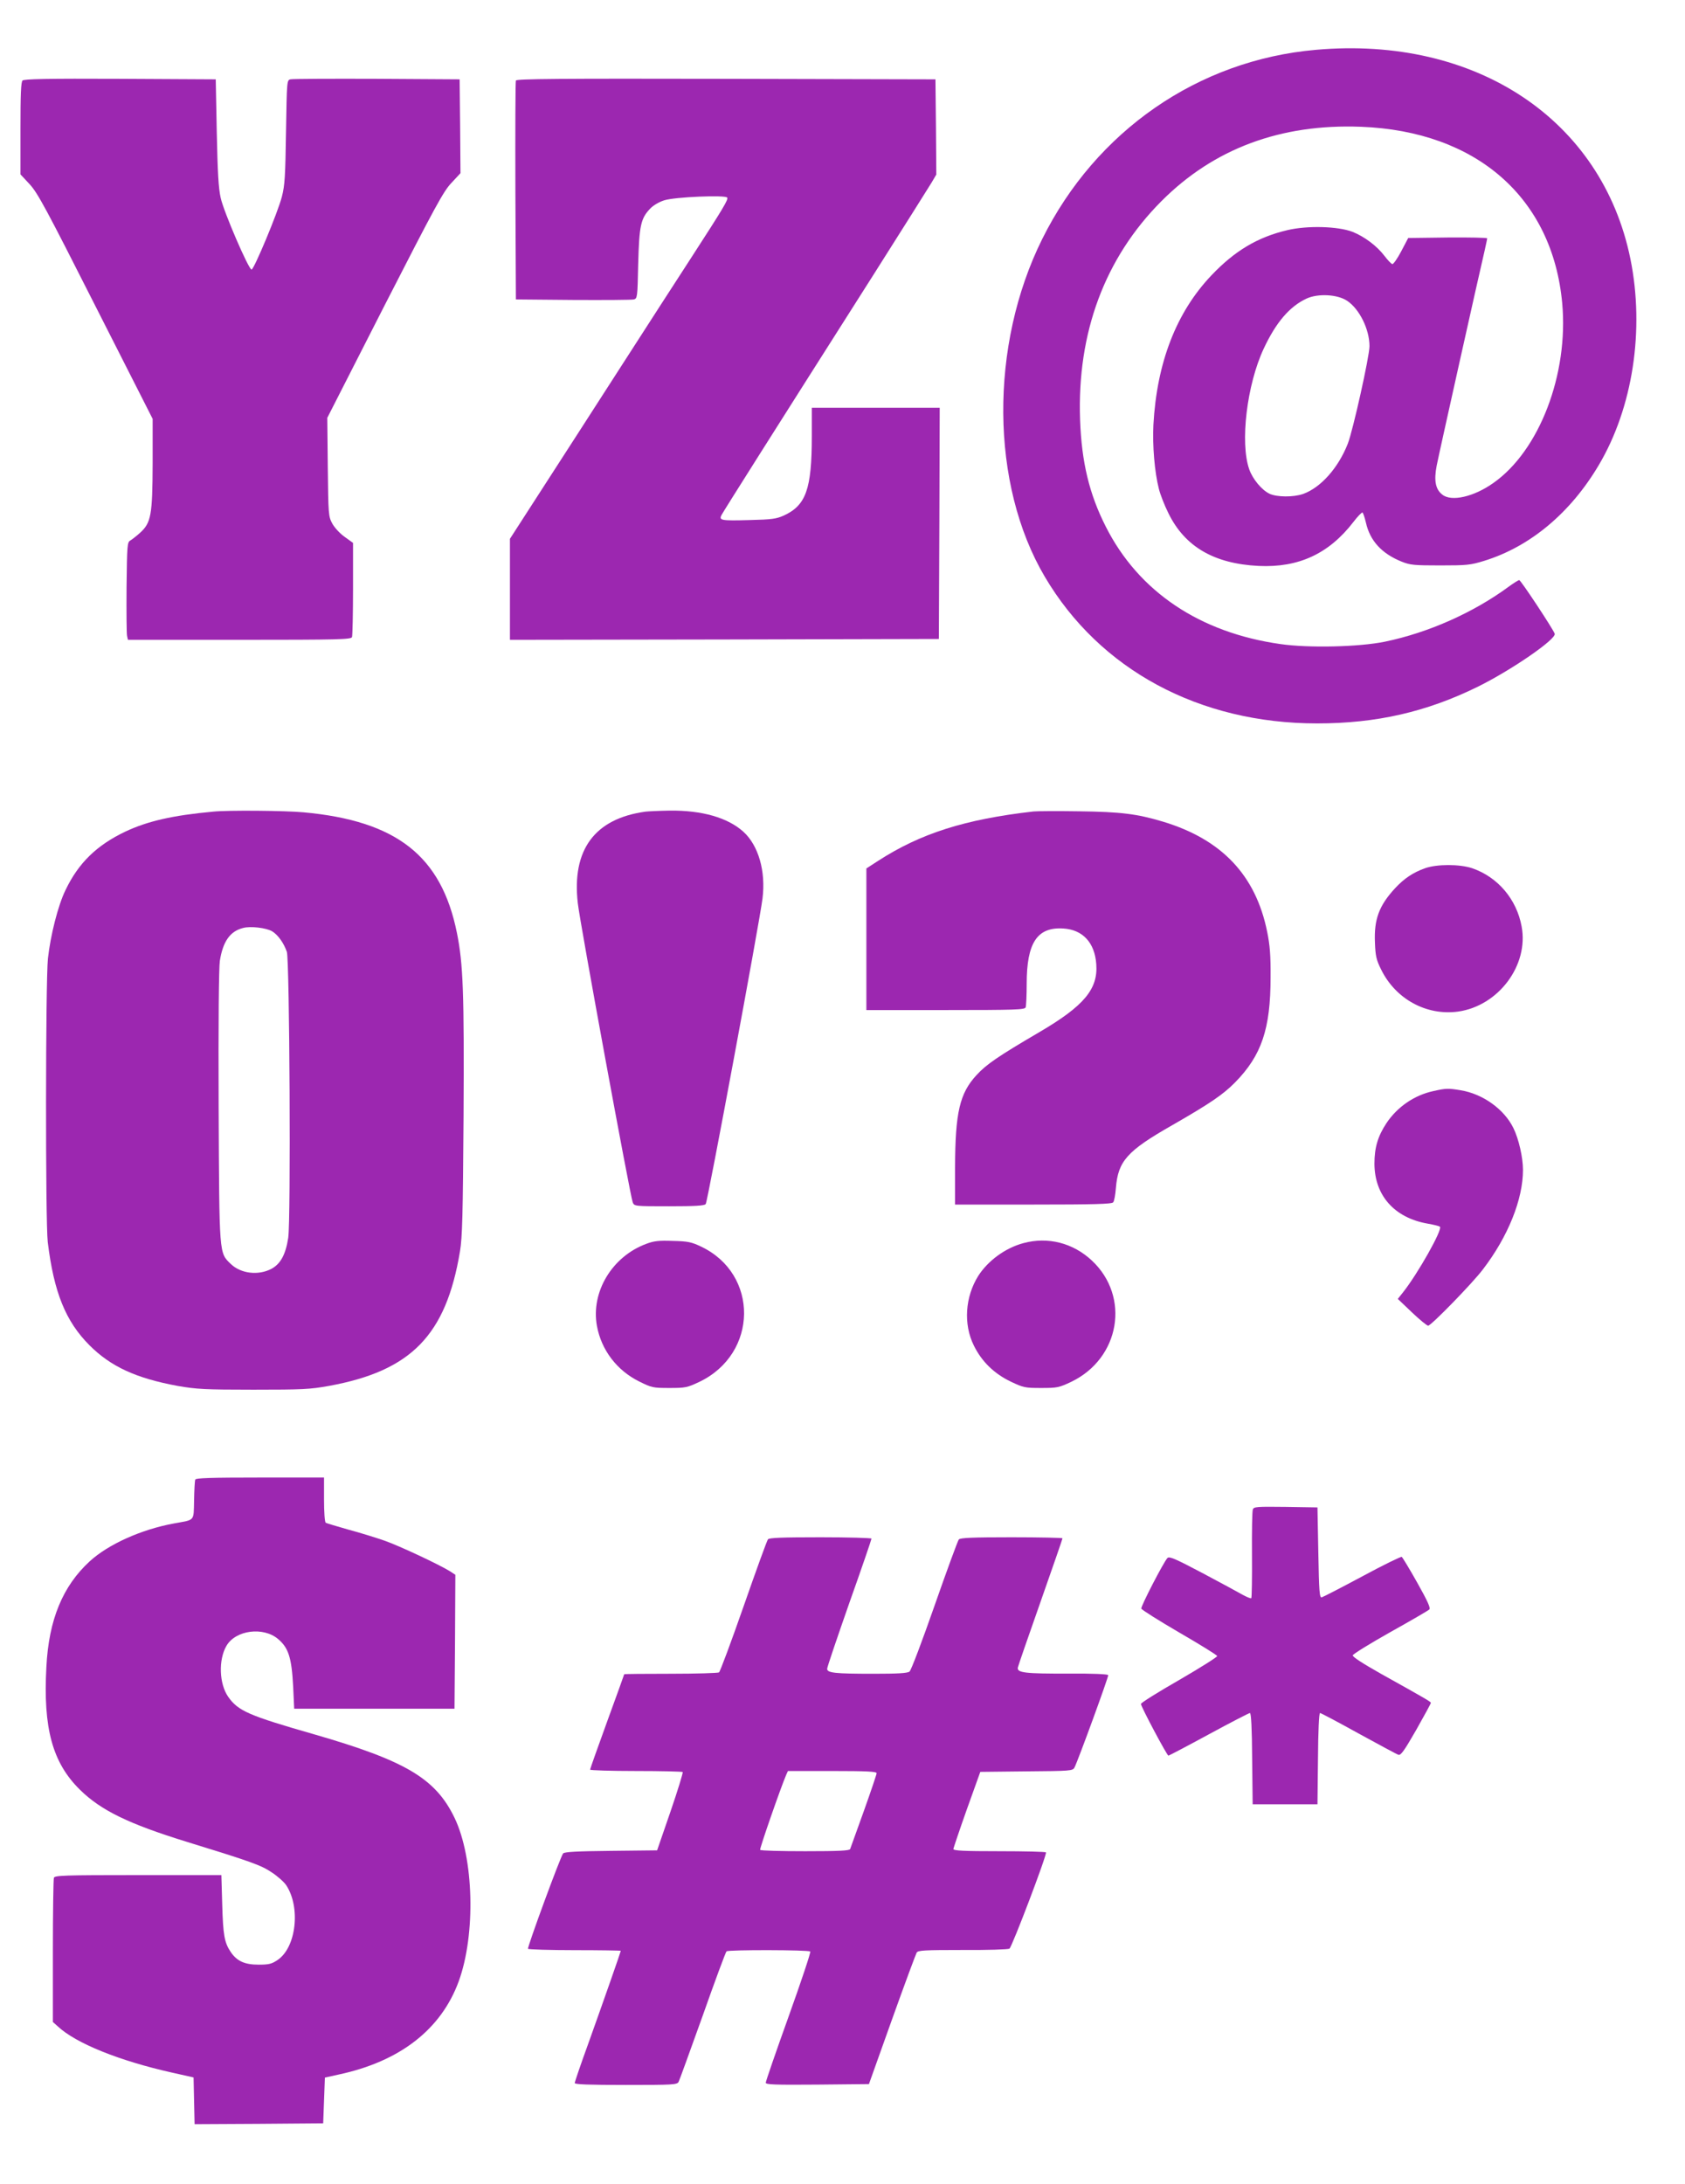
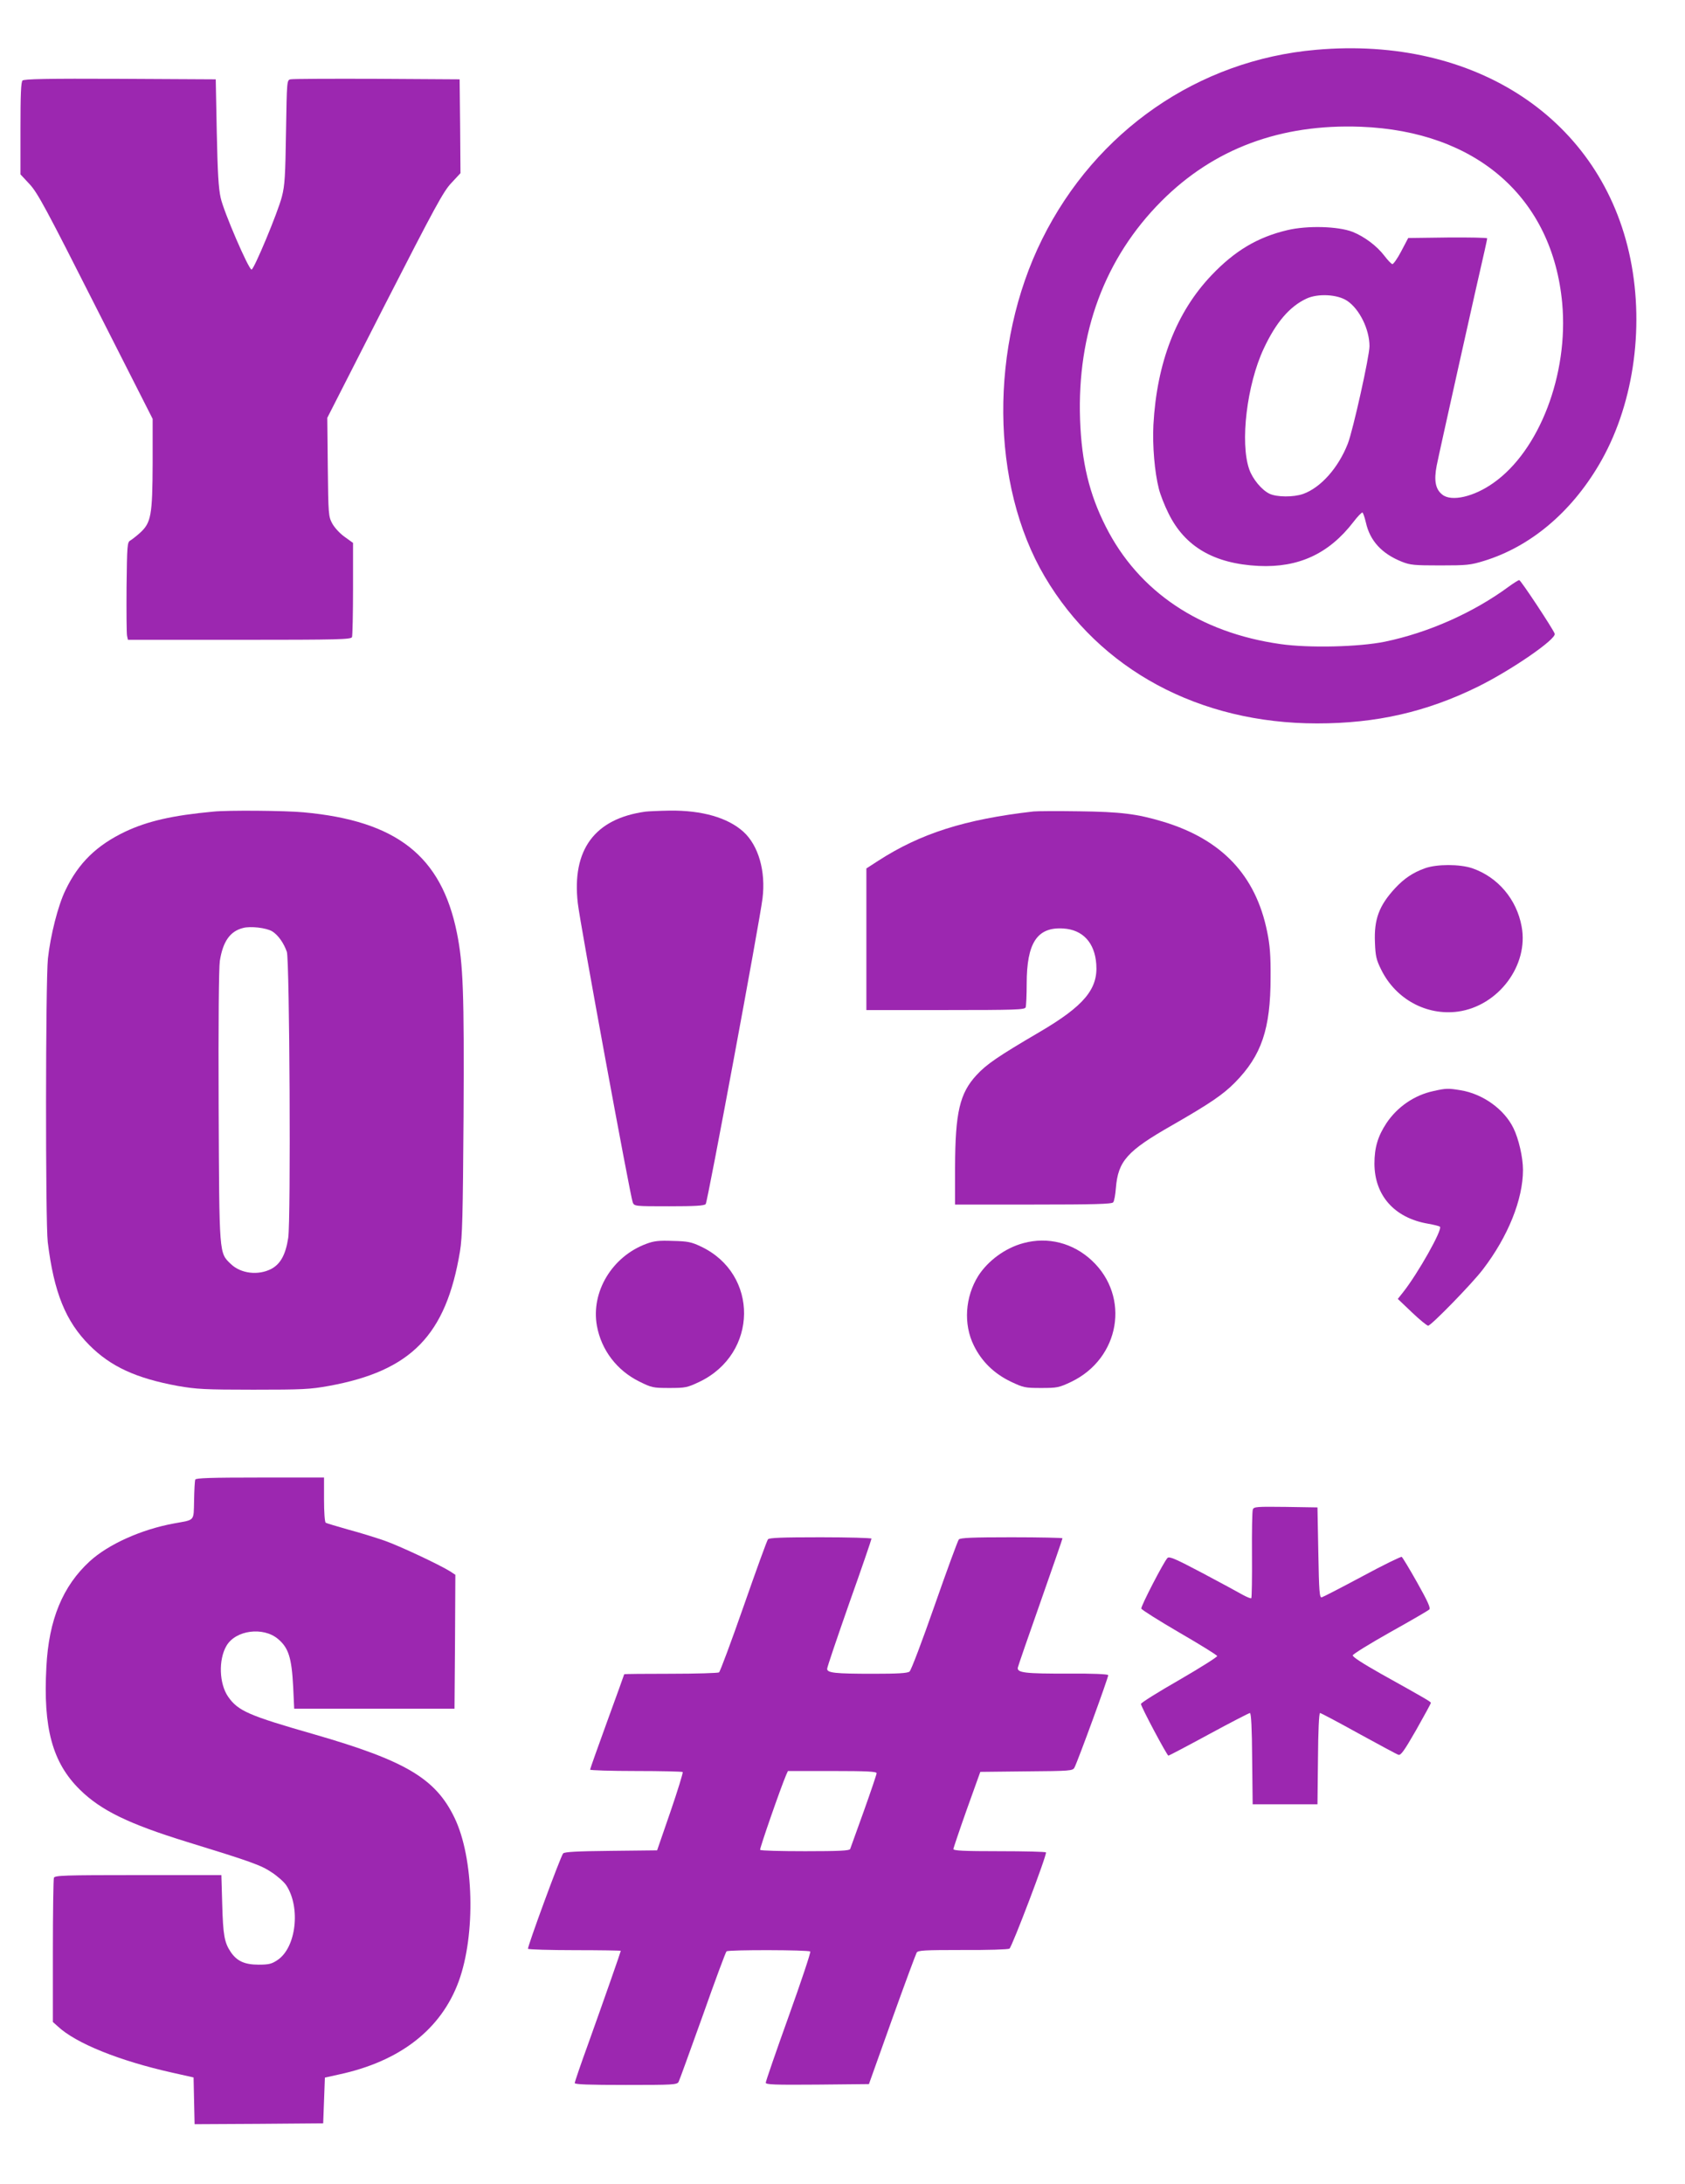
<svg xmlns="http://www.w3.org/2000/svg" version="1.0" width="988pt" height="1280pt" viewBox="0 0 988 1280" preserveAspectRatio="xMidYMid meet">
  <g transform="translate(0,1280) scale(0.1,-0.1)" fill="#9c27b0" stroke="none">
    <path d="M7716 12508 c-690 -60 -1290 -475 -1605 -1109 -310 -624 -304 -1439 15 -1979 322 -546 906 -860 1597 -860 347 0 641 67 942 215 195 96 463 280 451 311 -12 31 -199 314 -208 314 -5 0 -32 -17 -61 -38 -208 -153 -471 -270 -727 -323 -152 -31 -445 -38 -612 -14 -474 67 -832 308 -1024 688 -97 191 -142 378 -151 627 -18 510 145 948 477 1281 307 308 699 454 1170 436 678 -26 1123 -416 1180 -1034 38 -416 -134 -865 -404 -1054 -114 -81 -246 -111 -299 -68 -40 31 -50 82 -33 170 13 67 248 1120 282 1264 7 33 14 63 14 68 0 4 -104 6 -231 5 l-232 -3 -41 -78 c-22 -42 -46 -76 -52 -75 -7 2 -27 23 -46 48 -44 58 -117 113 -187 141 -85 33 -266 38 -383 10 -174 -41 -308 -121 -444 -264 -207 -217 -321 -513 -341 -877 -6 -123 7 -277 32 -375 8 -33 33 -97 56 -143 96 -196 267 -296 529 -309 234 -11 412 71 556 258 25 33 49 57 53 55 4 -3 13 -29 20 -59 24 -107 93 -182 210 -229 50 -20 73 -22 226 -22 156 0 177 2 258 27 269 83 506 281 672 562 199 336 269 792 185 1207 -166 817 -906 1309 -1844 1226z m183 -1471 c72 -48 131 -167 131 -266 0 -59 -97 -494 -127 -571 -56 -143 -159 -258 -262 -295 -57 -20 -154 -19 -197 1 -46 22 -99 86 -119 143 -55 156 -14 497 85 708 72 154 152 247 251 293 67 31 181 25 238 -13z" />
    <path d="M132 12328 c-9 -9 -12 -84 -12 -281 l0 -269 54 -58 c47 -51 96 -142 387 -717 l334 -658 0 -260 c-1 -305 -9 -349 -74 -408 -21 -19 -47 -39 -57 -45 -18 -10 -19 -28 -22 -274 -1 -145 0 -273 3 -285 l5 -23 654 0 c587 0 654 2 660 16 3 9 6 136 6 284 l0 268 -50 36 c-28 20 -59 54 -72 78 -22 41 -23 53 -26 331 l-3 288 337 661 c295 576 344 667 391 716 l53 57 -2 275 -3 275 -485 3 c-267 1 -495 0 -507 -3 -21 -5 -21 -8 -26 -307 -4 -260 -7 -314 -24 -380 -24 -94 -164 -428 -178 -428 -17 0 -163 338 -181 420 -13 57 -18 150 -23 385 l-6 310 -560 3 c-428 2 -564 -1 -573 -10z" />
-     <path d="M3025 12328 c-3 -7 -4 -299 -3 -648 l3 -635 335 -3 c184 -1 345 0 356 3 21 5 22 11 26 207 6 226 15 268 71 326 18 19 53 39 82 48 63 20 359 32 369 16 7 -12 -21 -59 -214 -357 -68 -104 -252 -390 -410 -635 -158 -245 -368 -572 -468 -726 l-182 -282 0 -296 0 -296 1258 2 1257 3 3 678 2 677 -375 0 -375 0 0 -167 c0 -310 -34 -405 -165 -465 -43 -19 -71 -23 -197 -26 -171 -5 -184 -2 -167 30 12 23 299 477 894 1413 171 270 323 511 338 536 l27 46 -2 279 -3 279 -1228 3 c-977 2 -1229 0 -1232 -10z" />
    <path d="M1250 8043 c-239 -22 -385 -56 -515 -117 -168 -80 -275 -184 -351 -343 -44 -90 -88 -265 -103 -401 -14 -135 -15 -1544 -1 -1662 36 -295 105 -465 245 -605 125 -125 273 -193 517 -238 110 -19 157 -22 443 -22 289 0 332 2 443 22 483 88 687 297 769 788 14 85 17 207 21 790 4 728 -2 895 -39 1078 -91 450 -353 656 -899 706 -105 10 -445 13 -530 4z m345 -701 c35 -21 69 -69 87 -121 16 -49 24 -1572 8 -1676 -15 -98 -45 -153 -99 -182 -77 -40 -179 -28 -238 29 -69 67 -67 45 -71 923 -2 486 1 814 7 853 18 114 60 174 136 193 44 12 135 1 170 -19z" />
    <path d="M3785 8043 c-298 -41 -433 -223 -397 -537 13 -117 308 -1720 322 -1753 9 -23 12 -23 214 -23 151 0 206 3 214 13 11 13 316 1653 333 1791 20 160 -24 311 -112 391 -92 83 -243 126 -431 124 -62 -1 -126 -4 -143 -6z" />
    <path d="M6060 8044 c-403 -46 -663 -129 -912 -290 l-68 -44 0 -415 0 -415 464 0 c414 0 465 2 470 16 3 9 6 71 6 138 0 241 62 334 215 324 114 -7 184 -83 193 -209 11 -146 -72 -245 -333 -398 -244 -143 -311 -189 -369 -252 -99 -107 -125 -219 -126 -541 l0 -218 459 0 c355 0 461 3 468 13 6 6 13 44 16 84 13 158 65 217 330 368 223 128 299 180 369 251 155 158 208 313 208 616 1 129 -4 189 -20 267 -67 331 -266 541 -610 645 -153 46 -249 58 -495 61 -126 2 -246 1 -265 -1z" />
-     <path d="M8355 7711 c-70 -25 -122 -60 -175 -117 -94 -102 -124 -182 -118 -319 3 -79 8 -101 37 -159 85 -172 265 -270 450 -245 237 33 416 272 373 499 -29 159 -139 289 -289 341 -74 25 -208 25 -278 0z" />
+     <path d="M8355 7711 c-70 -25 -122 -60 -175 -117 -94 -102 -124 -182 -118 -319 3 -79 8 -101 37 -159 85 -172 265 -270 450 -245 237 33 416 272 373 499 -29 159 -139 289 -289 341 -74 25 -208 25 -278 0" />
    <path d="M8404 6405 c-111 -24 -210 -92 -274 -187 -51 -77 -71 -144 -71 -239 1 -186 117 -317 313 -351 35 -6 67 -14 71 -18 17 -15 -129 -274 -216 -384 l-31 -39 83 -79 c45 -43 88 -78 95 -78 17 0 260 249 321 330 148 193 235 411 235 583 0 73 -25 182 -56 245 -54 111 -180 201 -310 222 -73 12 -84 12 -160 -5z" />
    <path d="M3790 5510 c-201 -74 -326 -282 -290 -481 26 -142 117 -261 248 -326 73 -36 80 -38 176 -38 95 0 105 2 177 36 345 165 350 632 9 793 -57 27 -78 31 -165 33 -81 3 -110 0 -155 -17z" />
    <path d="M6001 5514 c-106 -28 -208 -103 -265 -192 -77 -123 -88 -283 -26 -408 46 -94 119 -165 217 -212 74 -35 83 -37 178 -37 94 0 104 2 176 36 286 137 348 499 121 711 -110 103 -258 141 -401 102z" />
    <path d="M1145 4128 c-3 -7 -6 -62 -7 -122 -3 -125 7 -112 -118 -135 -191 -35 -385 -122 -494 -222 -158 -145 -240 -342 -254 -618 -20 -361 36 -563 197 -721 123 -121 286 -200 626 -305 377 -116 436 -137 498 -179 34 -22 72 -56 85 -75 86 -130 59 -366 -51 -439 -34 -23 -51 -27 -111 -27 -82 0 -127 21 -163 74 -37 55 -45 98 -50 279 l-5 172 -488 0 c-436 0 -489 -2 -494 -16 -3 -9 -6 -202 -6 -430 l0 -415 28 -25 c106 -100 363 -203 672 -272 l125 -28 3 -137 3 -137 377 2 377 3 5 134 5 134 81 18 c360 77 601 265 704 547 100 275 89 722 -25 958 -111 230 -286 334 -823 489 -384 110 -446 137 -504 220 -53 76 -58 217 -10 299 54 92 215 113 302 40 62 -52 80 -110 89 -279 l6 -130 470 0 470 0 3 393 2 392 -32 21 c-65 40 -295 148 -383 179 -49 17 -145 47 -213 65 -67 19 -127 37 -132 40 -6 4 -10 63 -10 136 l0 129 -375 0 c-291 0 -377 -3 -380 -12z" />
    <path d="M7346 3953 c-4 -10 -6 -129 -5 -266 1 -136 -1 -250 -4 -254 -3 -3 -25 6 -49 19 -24 14 -130 71 -237 128 -161 85 -196 100 -206 88 -22 -23 -156 -282 -153 -296 2 -7 102 -70 222 -140 121 -70 221 -132 223 -138 2 -5 -98 -68 -222 -140 -124 -71 -225 -134 -225 -141 0 -16 153 -303 161 -303 3 0 110 56 237 125 127 69 236 125 241 125 7 0 12 -91 13 -267 l3 -268 190 0 190 0 3 268 c1 159 6 267 12 267 5 0 107 -54 226 -120 119 -65 224 -122 234 -125 14 -4 34 24 104 146 47 83 86 155 86 158 0 7 -22 20 -293 171 -106 60 -167 99 -165 108 2 8 101 69 220 136 120 67 222 126 229 133 8 8 -9 47 -71 157 -45 80 -86 148 -91 151 -4 3 -109 -48 -231 -114 -123 -66 -230 -121 -238 -123 -13 -3 -16 33 -20 262 l-5 265 -186 3 c-170 2 -187 1 -193 -15z" />
    <path d="M4503 3778 c-6 -7 -70 -184 -143 -393 -73 -209 -138 -383 -144 -387 -6 -4 -134 -8 -283 -8 -150 0 -273 -1 -273 -3 0 -2 -45 -126 -100 -277 -55 -151 -100 -278 -100 -282 0 -4 121 -8 268 -8 148 0 271 -3 275 -6 3 -3 -29 -108 -72 -233 l-78 -226 -271 -3 c-199 -2 -272 -6 -280 -15 -16 -19 -211 -550 -206 -559 3 -4 126 -8 275 -8 148 0 269 -2 269 -4 0 -5 -98 -285 -190 -542 -44 -121 -80 -226 -80 -233 0 -8 82 -11 300 -11 275 0 300 1 309 18 5 9 68 184 141 387 72 204 135 374 140 378 9 10 482 9 491 -1 4 -4 -53 -175 -127 -381 -74 -206 -134 -380 -134 -388 0 -11 51 -13 303 -11 l302 3 135 378 c74 207 140 384 145 393 9 13 46 15 270 15 143 -1 266 3 274 8 15 10 221 551 214 564 -2 4 -125 7 -274 7 -209 0 -269 3 -269 13 1 6 36 111 79 232 l79 220 271 3 c256 2 271 3 281 22 20 38 201 533 198 542 -2 6 -94 10 -233 9 -256 -1 -302 5 -297 35 2 10 62 184 133 385 71 202 129 369 129 373 0 3 -134 6 -299 6 -228 0 -301 -3 -309 -13 -6 -7 -70 -181 -142 -387 -72 -206 -138 -381 -147 -387 -12 -10 -71 -13 -212 -13 -226 0 -271 5 -271 29 0 10 59 183 130 386 72 202 130 372 130 377 0 4 -134 8 -299 8 -227 0 -301 -3 -308 -12z m637 -1371 c0 -7 -34 -107 -75 -222 -42 -116 -78 -216 -80 -222 -3 -10 -65 -13 -264 -13 -143 0 -262 3 -264 8 -4 6 120 363 153 440 l10 22 260 0 c205 0 260 -3 260 -13z" />
  </g>
</svg>